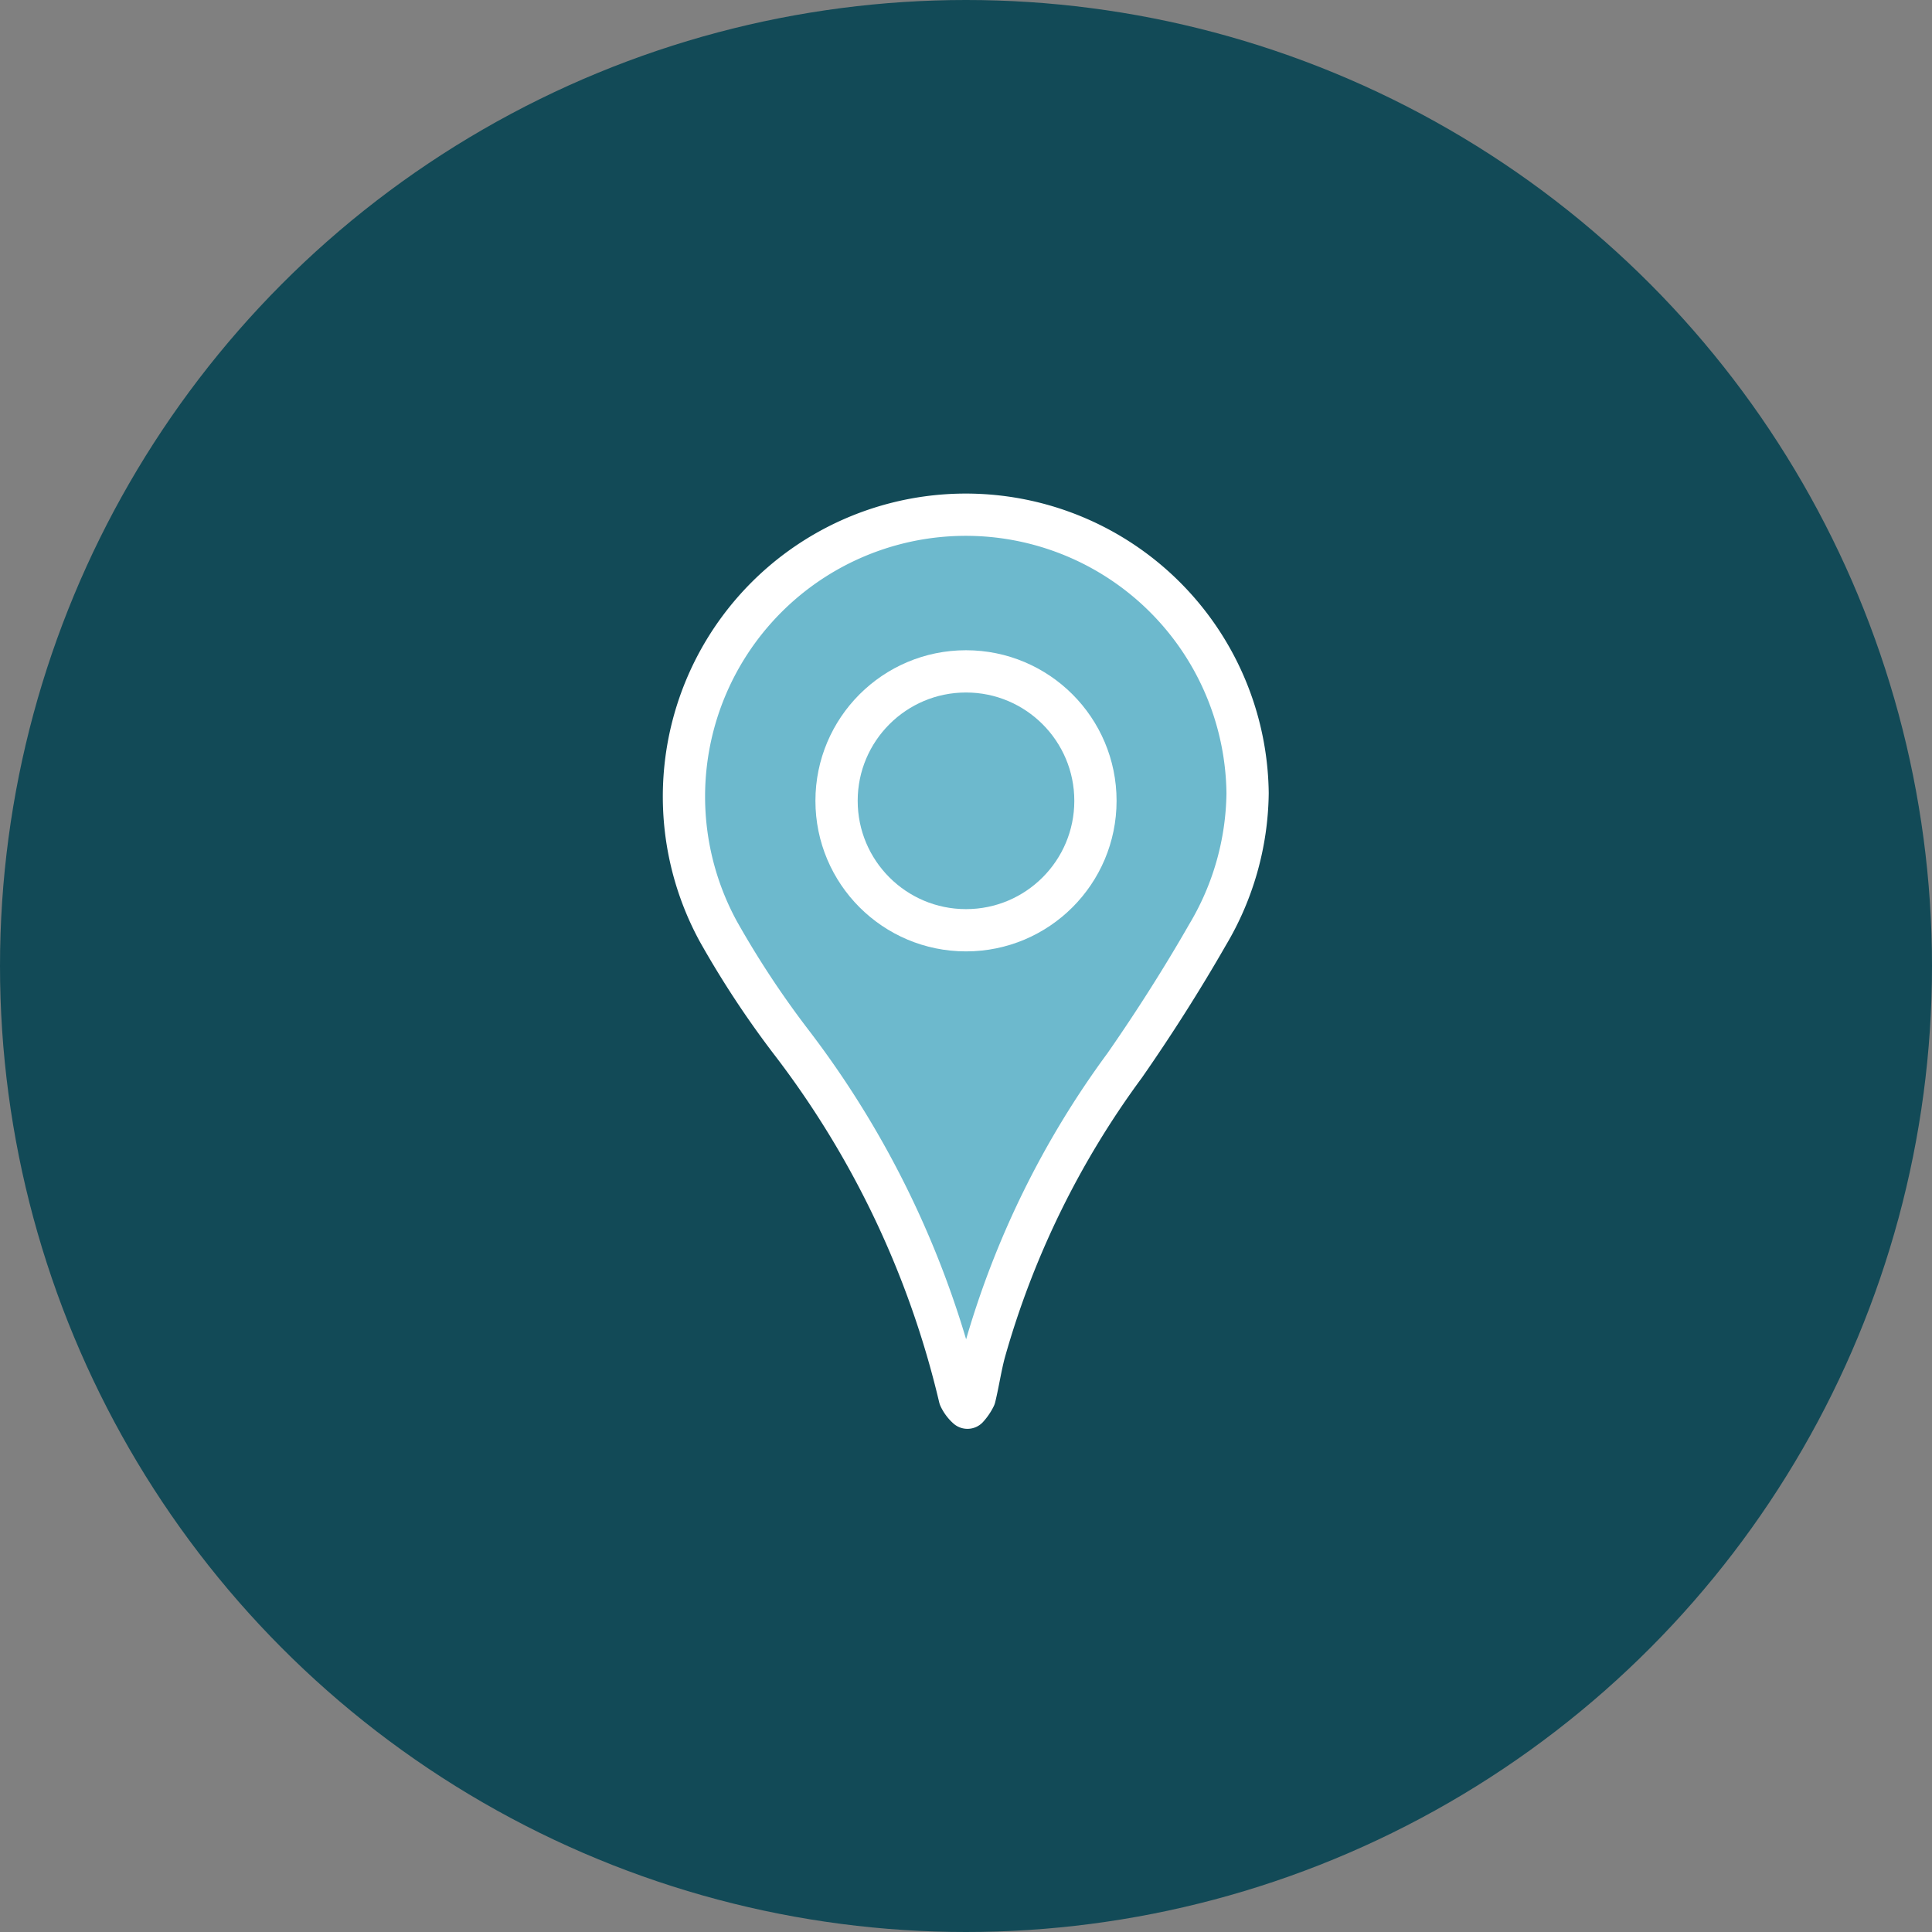
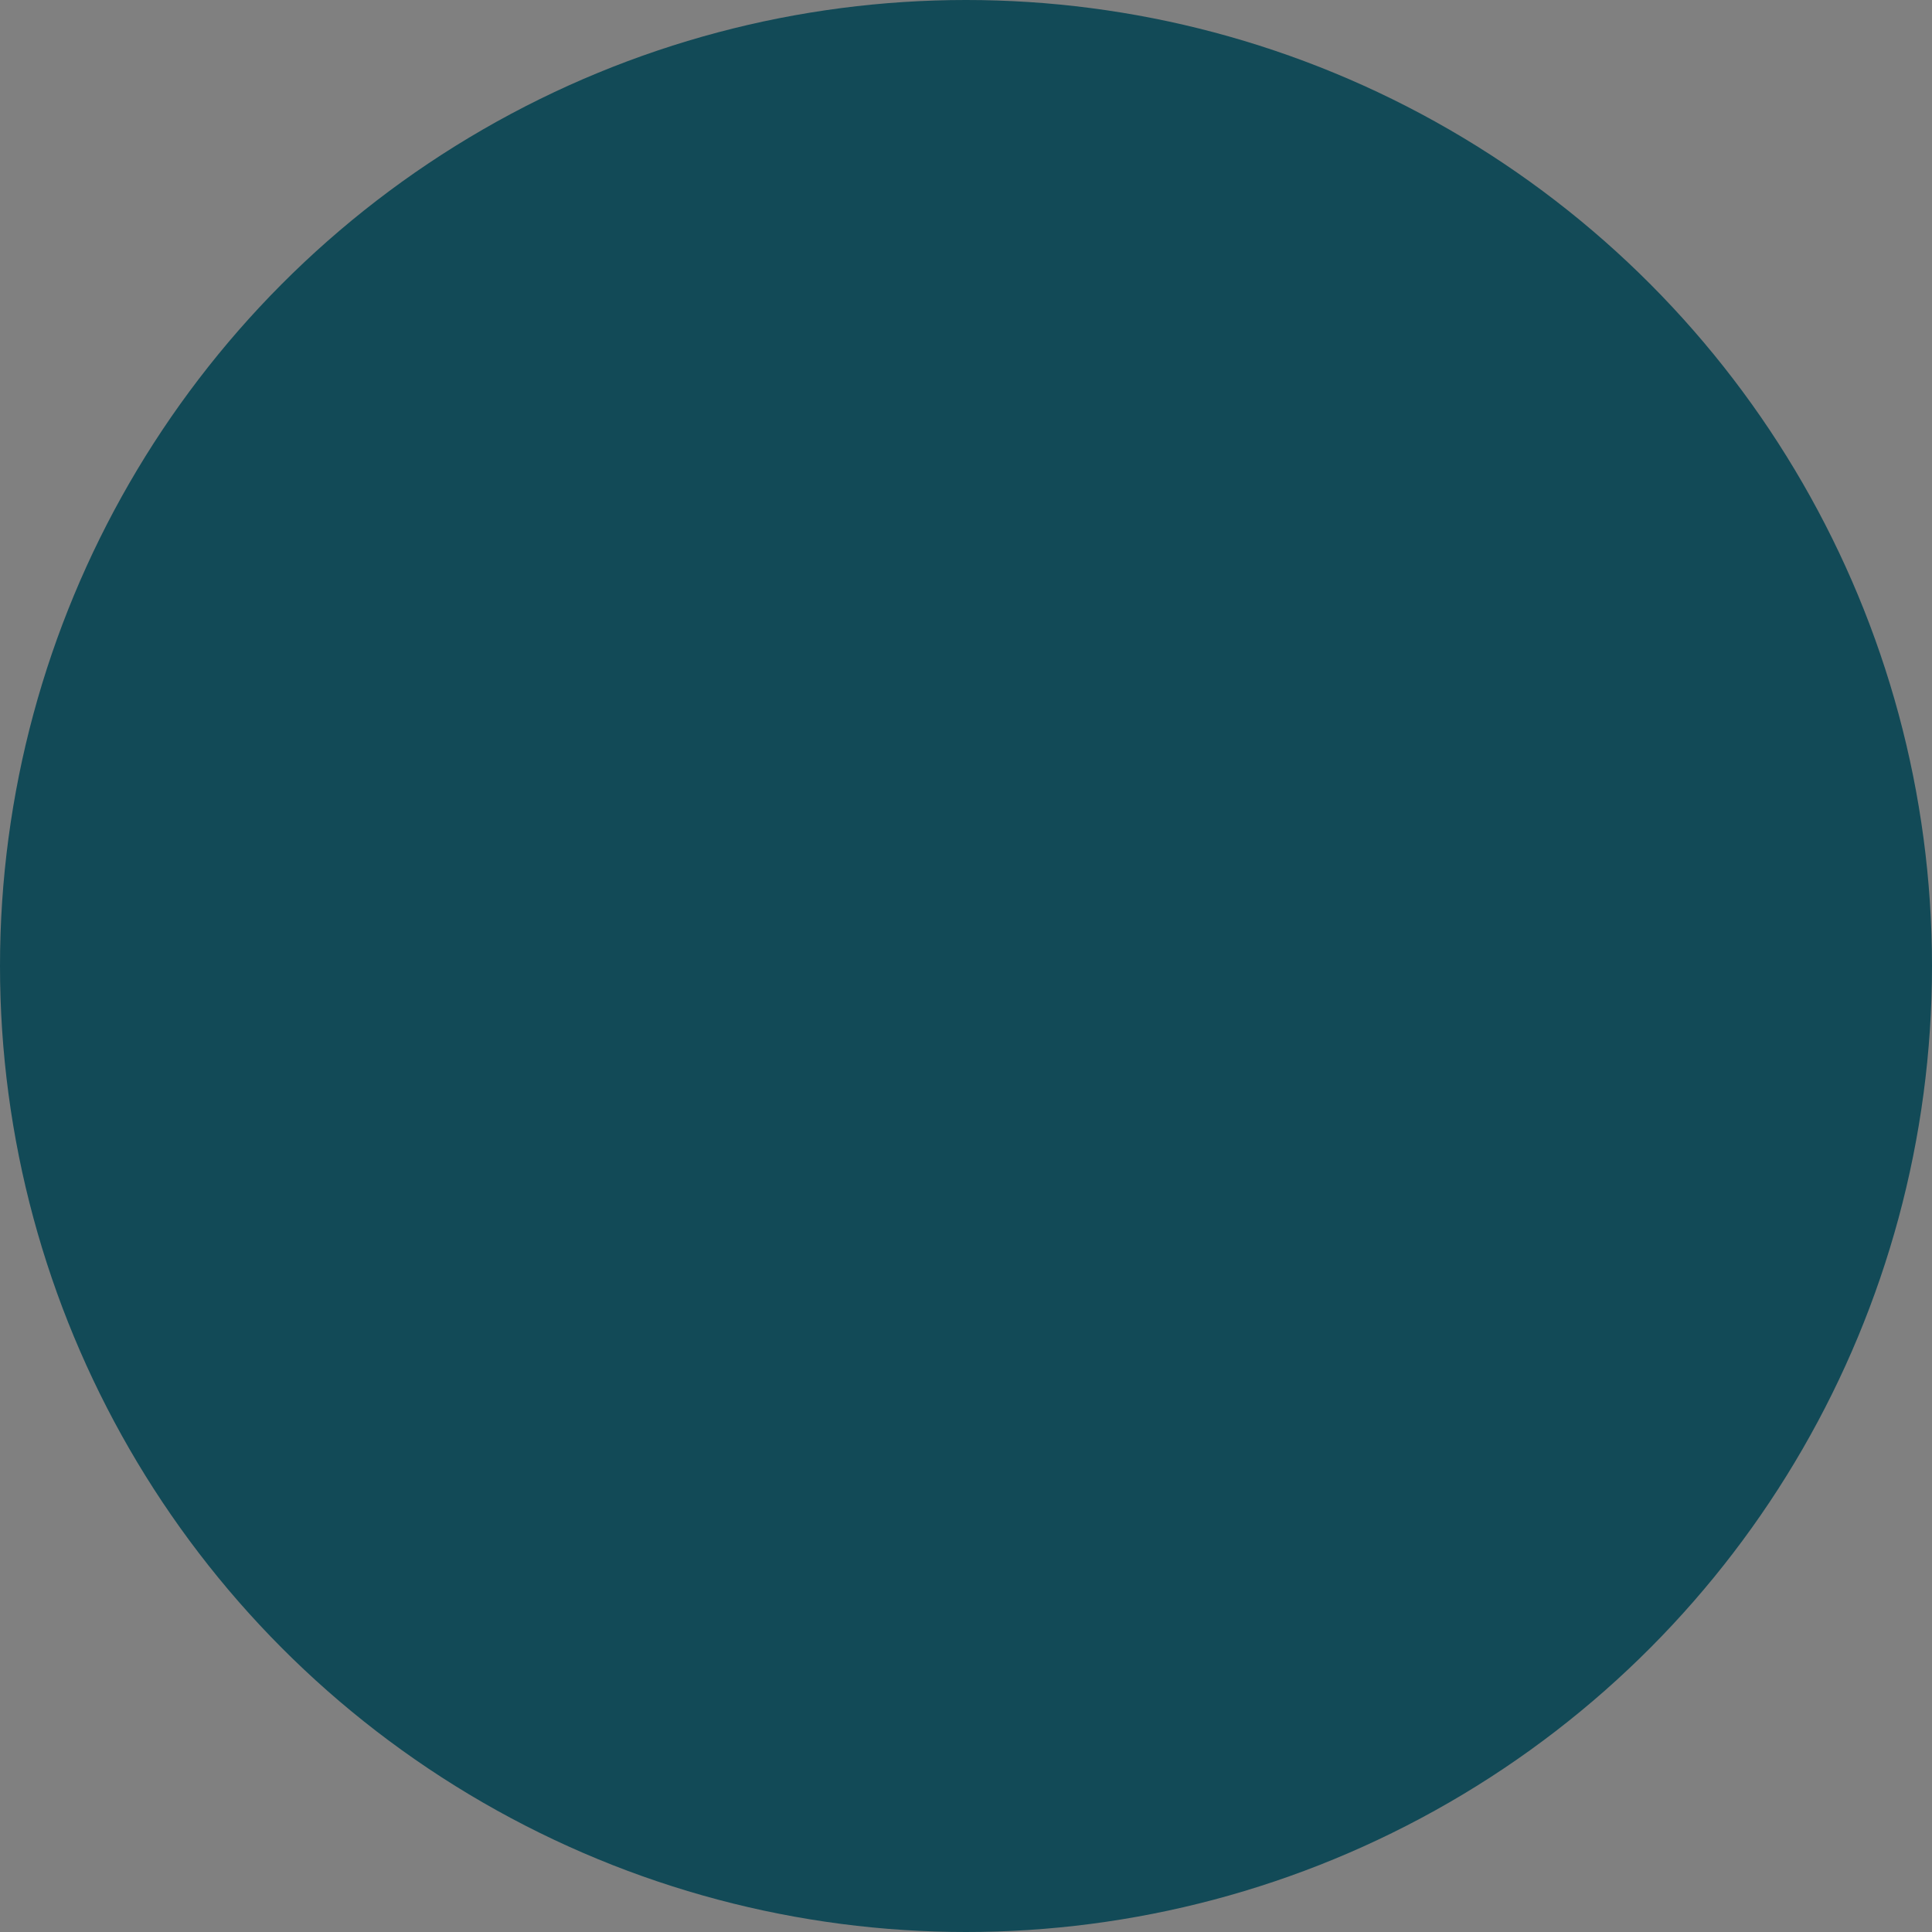
<svg xmlns="http://www.w3.org/2000/svg" viewBox="0 0 80 80">
  <rect x="0" y="0" width="80" height="80" fill="#808080" stroke="none" />
  <defs>
    <style>.cls-1{fill:#124a57;}.cls-2,.cls-3{fill:#6db9cd;stroke:#fff;stroke-width:1.75px;}.cls-2{stroke-linecap:round;stroke-linejoin:round;}.cls-3{stroke-miterlimit:10.42;}</style>
  </defs>
  <g id="Layer_2" data-name="Layer 2">
    <g id="Layer_1-2" data-name="Layer 1">
      <circle class="cls-1" cx="40" cy="40" r="40" />
-       <path class="cls-2" d="M51.66,32.86A11.7,11.7,0,0,1,50,38.71c-1.06,1.85-2.22,3.67-3.43,5.41A36.8,36.8,0,0,0,40.76,56c-.16.6-.25,1.23-.4,1.85h0a1.9,1.9,0,0,1-.3.44,1.34,1.34,0,0,1-.32-.43,38.82,38.82,0,0,0-7-14.74,39.08,39.08,0,0,1-3-4.56,11.67,11.67,0,1,1,21.92-5.73ZM40,37.79a4.59,4.59,0,0,0,4.56-4.59,4.49,4.49,0,0,0-9-.08A4.62,4.62,0,0,0,40,37.79Z" />
-       <circle class="cls-3" cx="40" cy="33.16" r="5.36" />
    </g>
  </g>
</svg>